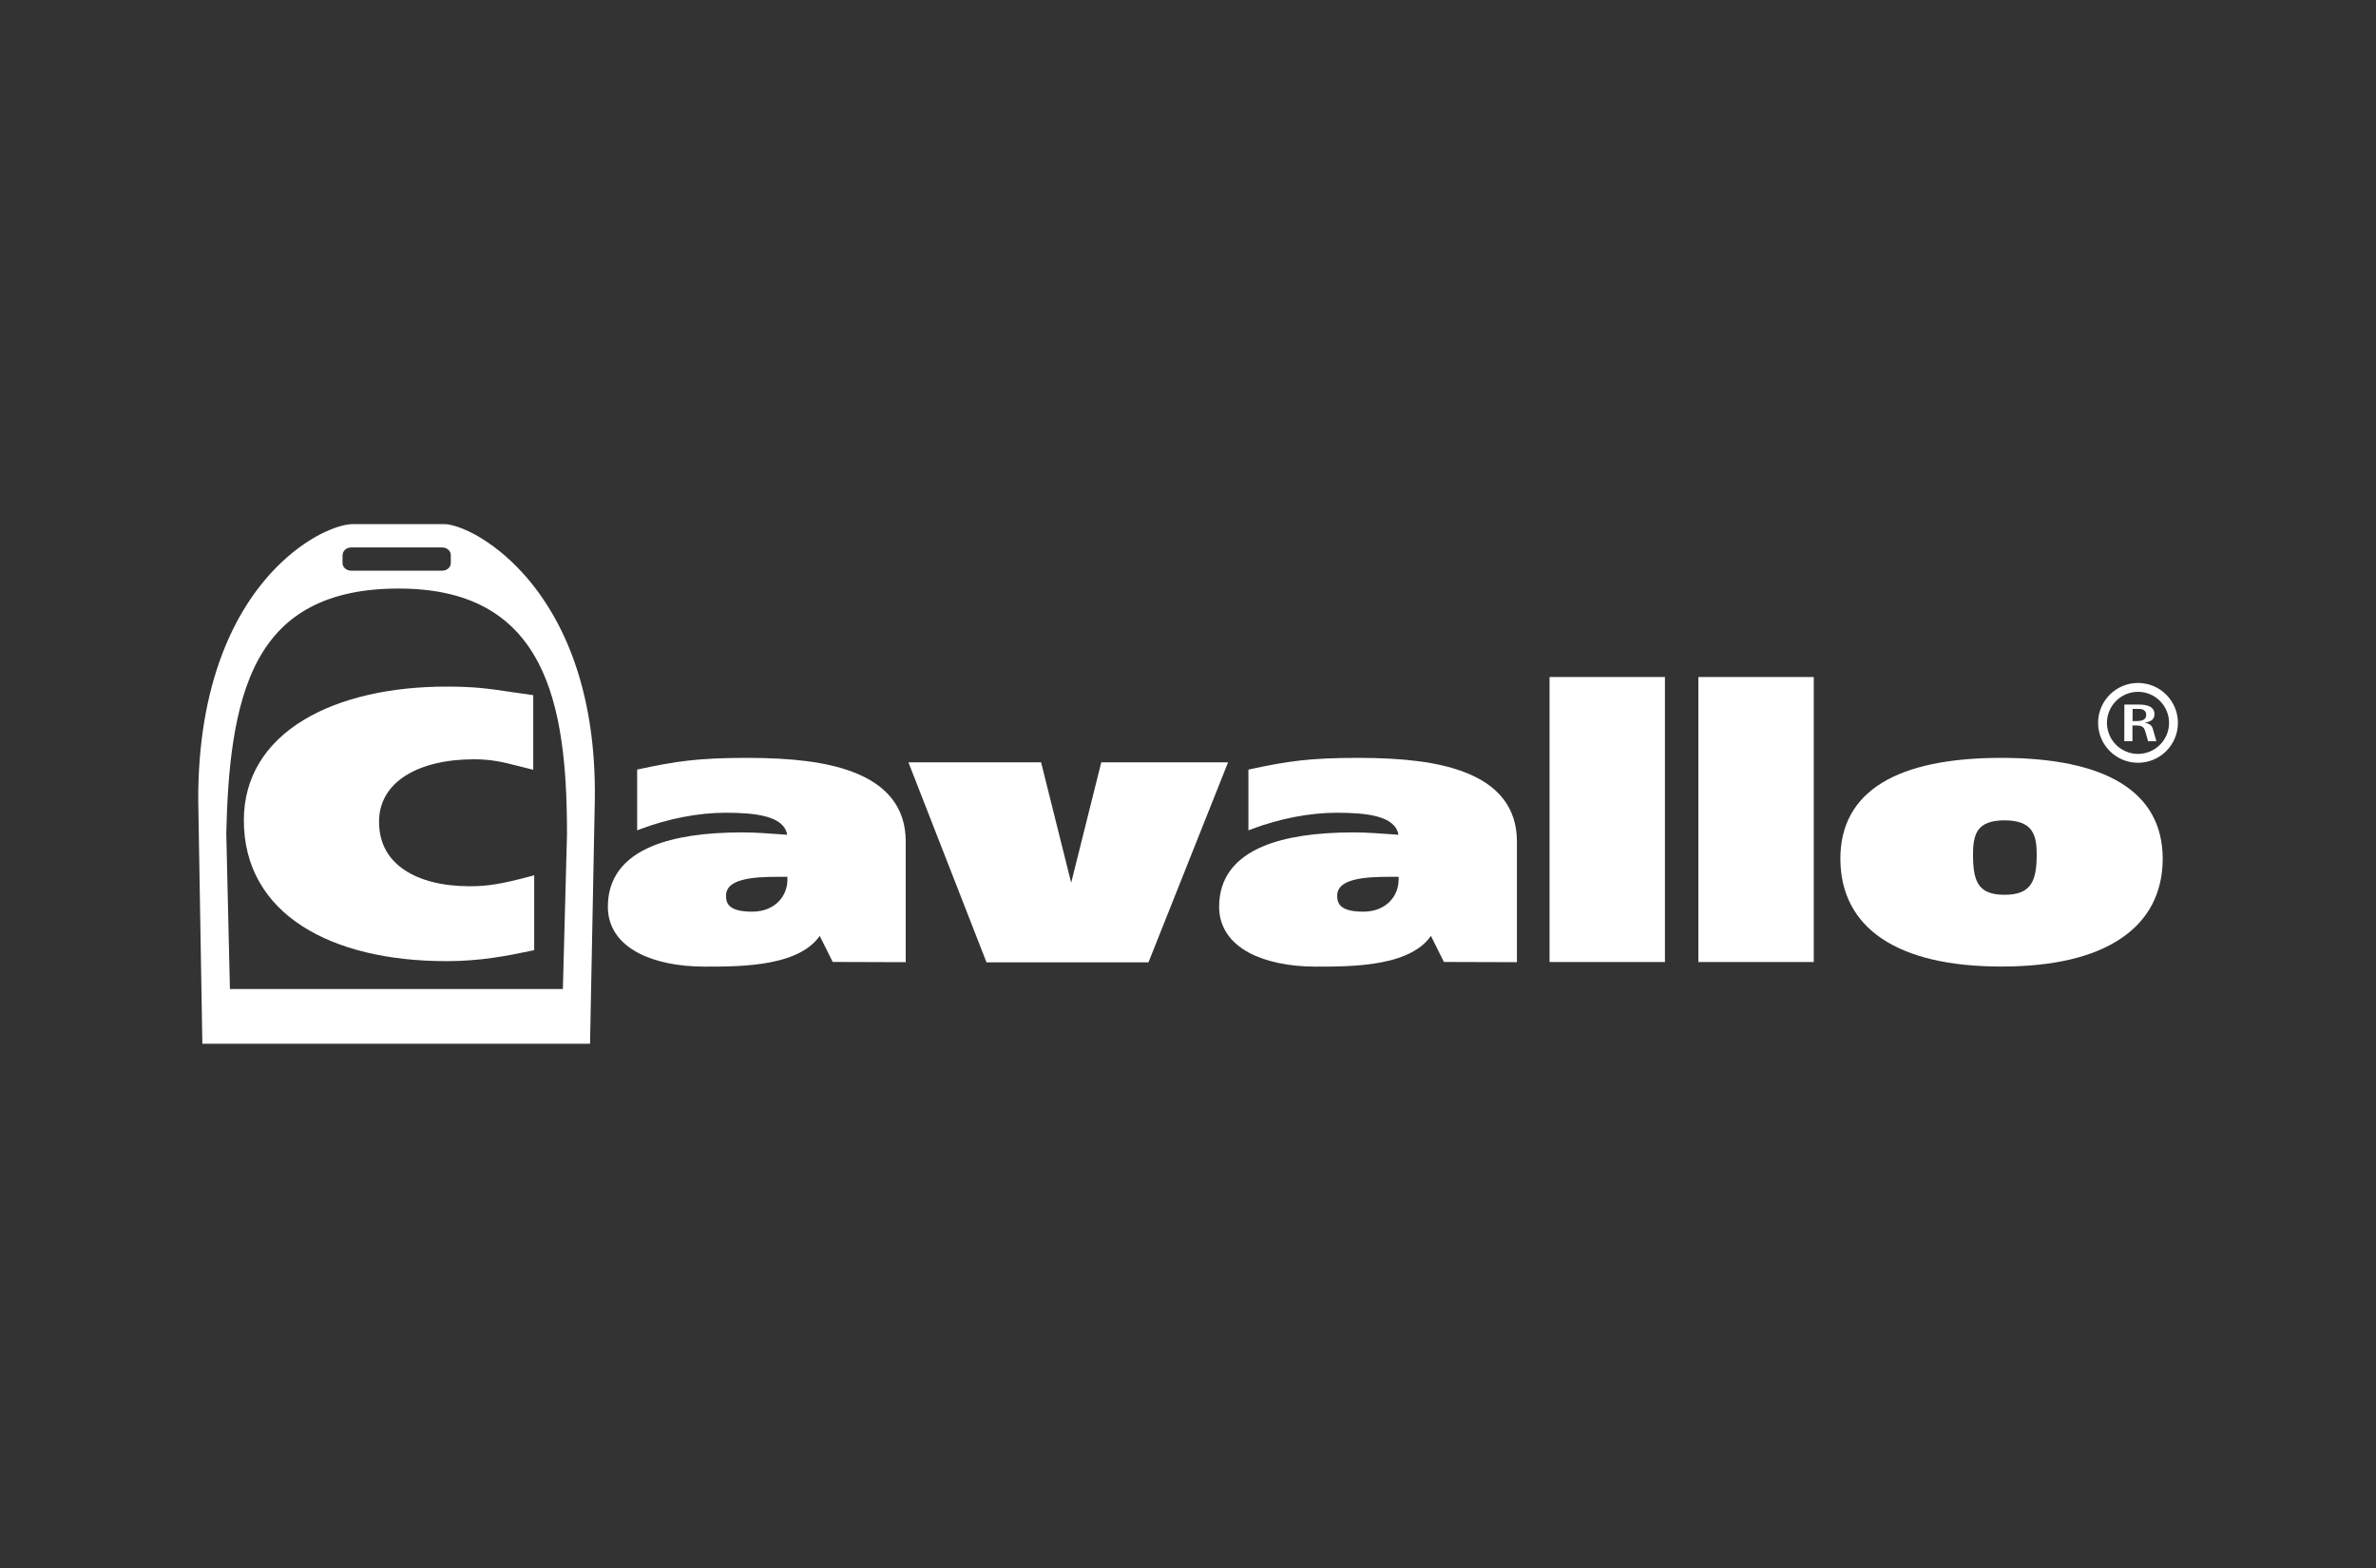
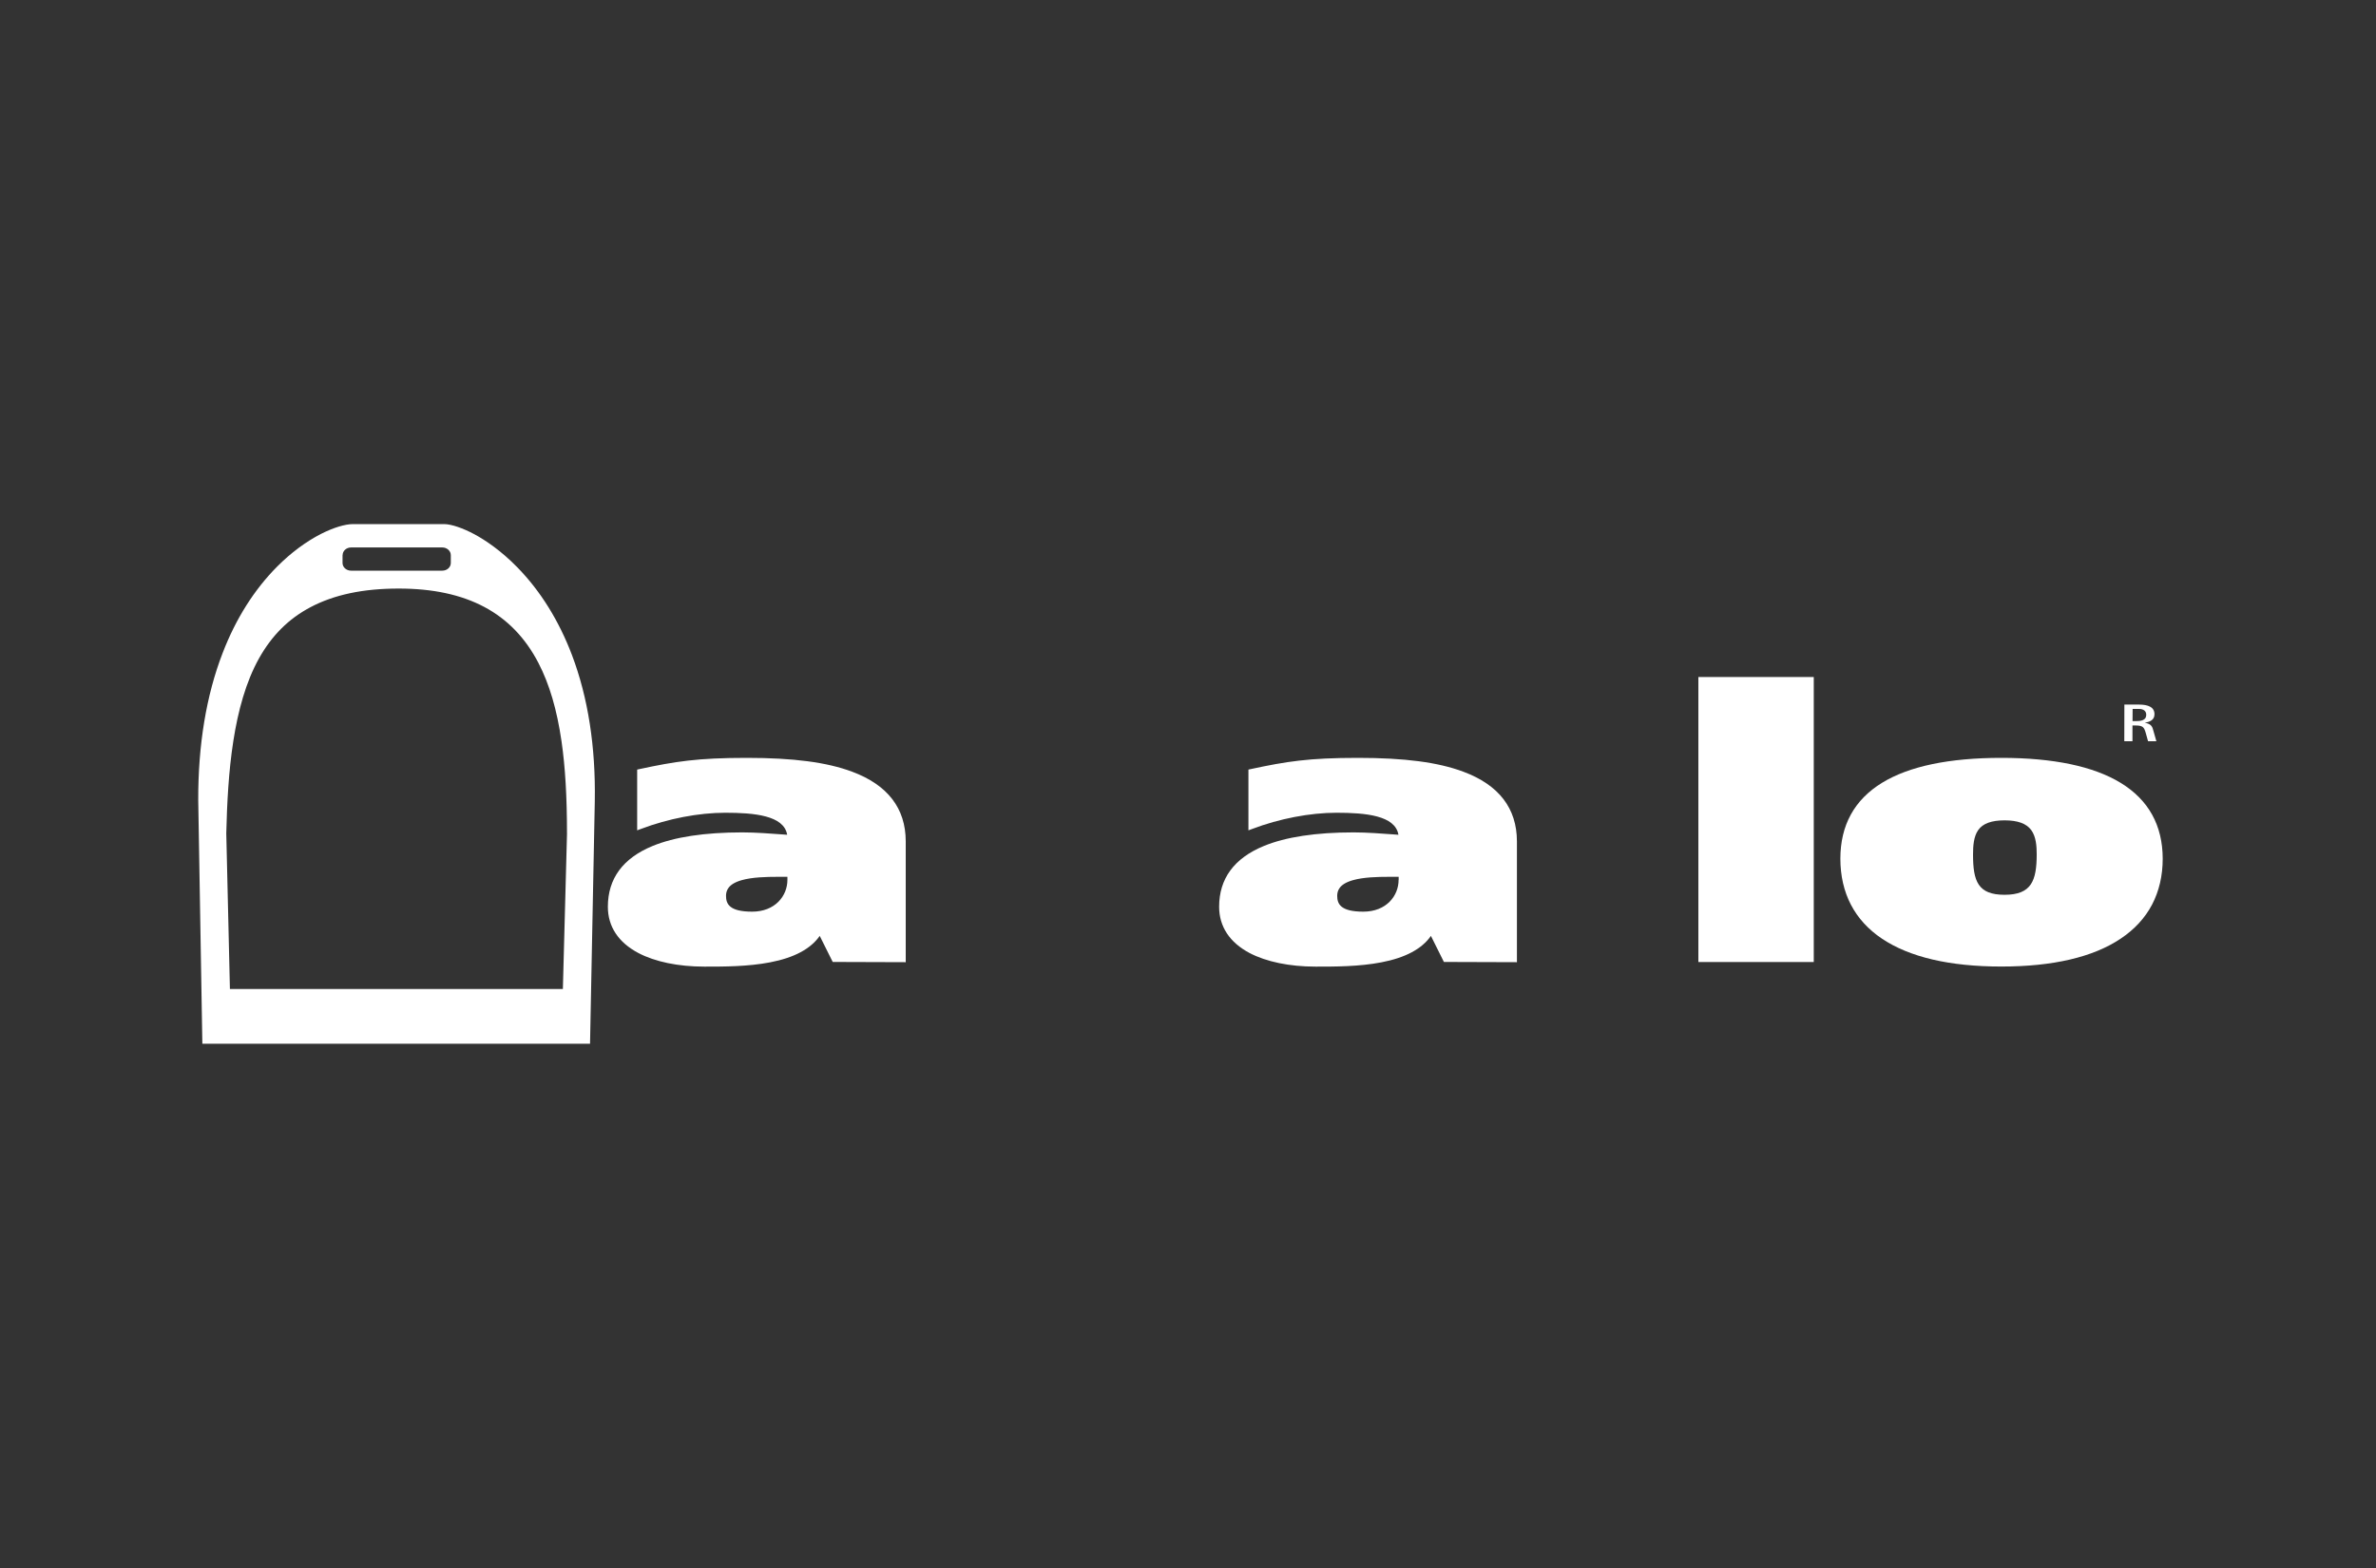
<svg xmlns="http://www.w3.org/2000/svg" version="1.1" x="0px" y="0px" viewBox="0 0 300 198" style="enable-background:new 0 0 300 198;" xml:space="preserve" width="200" height="132">
  <rect x="0" y="0" width="300" height="198" fill="#333333" stroke="none" />
  <style type="text/css">
	.st0{fill:#FFFFFF;}
</style>
  <g id="cavallo">
    <g>
      <path class="st0" d="M268.23,88.97l1.84,0c1.15,0,1.96,0.31,1.96,1.22c0,0.73-0.58,0.96-1.21,1.07v0.01    c0.85,0.14,0.95,0.54,1.08,1.03l0.37,1.3l-1.05,0l-0.28-1c-0.21-0.74-0.34-0.99-1.28-0.99h-0.41v1.99h-1.03L268.23,88.97z     M269.26,91.06h0.41c0.65,0,1.32-0.1,1.32-0.79c0-0.48-0.33-0.75-0.91-0.75h-0.81L269.26,91.06z" />
-       <path class="st0" d="M264.91,91.28c0,2.78,2.26,5.04,5.04,5.04c2.78,0,5.04-2.26,5.04-5.04c0-2.78-2.26-5.04-5.04-5.04    C267.17,86.24,264.91,88.5,264.91,91.28 M266.03,91.28c0-2.16,1.76-3.92,3.92-3.92c2.16,0,3.92,1.76,3.92,3.92    c0,2.16-1.76,3.92-3.92,3.92C267.79,95.2,266.03,93.44,266.03,91.28" />
      <path class="st0" d="M267.75,98.85c-3.43-2.09-8.5-3.15-15.06-3.15c-6.59,0-11.65,1.06-15.06,3.15c-3.49,2.14-5.26,5.36-5.26,9.58    c0,2.16,0.45,4.12,1.33,5.81c0.88,1.69,2.2,3.14,3.92,4.29c3.47,2.33,8.54,3.52,15.07,3.52c6.51,0,11.58-1.18,15.07-3.52    c1.74-1.16,3.07-2.6,3.96-4.29c0.89-1.7,1.35-3.65,1.35-5.81C273.06,104.22,271.28,101,267.75,98.85 M253.1,112.99    c-3.36,0-3.98-1.71-3.98-5.09c0-1.07,0.08-2.28,0.66-3.09c0.58-0.82,1.67-1.22,3.32-1.22c1.66,0,2.76,0.4,3.37,1.23    c0.61,0.83,0.69,2.02,0.69,3.08C257.15,111.2,256.51,112.99,253.1,112.99" />
      <polygon class="st0" points="228.65,85.49 214.44,85.49 214.44,121.48 229.01,121.48 229.01,85.49   " />
-       <polygon class="st0" points="209.86,85.49 195.65,85.49 195.65,121.48 210.22,121.48 210.22,85.49   " />
      <path class="st0" d="M184.77,97.45c-3.2-1.2-7.44-1.75-13.32-1.75c-6.21,0-9.02,0.45-13.54,1.42l-0.28,0.06v7.67l0.49-0.18    c3.42-1.3,7.29-2.04,10.63-2.04c3.67,0,7.41,0.34,7.82,2.78c-0.33-0.02-0.7-0.05-0.7-0.05c-1.38-0.1-3.28-0.25-4.96-0.25    c-4.76,0-8.58,0.58-11.34,1.72c-3.74,1.54-5.64,4.12-5.64,7.67c0,2.5,1.33,4.51,3.84,5.84c2.11,1.11,5.06,1.72,8.32,1.72h0.22    c2.24,0,5.3,0,8.1-0.54c3.04-0.58,5.14-1.71,6.26-3.34l1.64,3.29l9.22,0.03v-15.27C191.52,102.07,189.25,99.12,184.77,97.45     M176.59,111.11c0,2-1.53,4.01-4.46,4.01c-2.9,0-3.29-1.01-3.29-1.99c0-0.61,0.21-1.49,2-1.99c1.31-0.37,3.04-0.42,4.57-0.42h1.19    V111.11z" />
-       <path class="st0" d="M131.17,96.26H114.7l9.86,25.26h20.45l10.05-25.26h-16.01c0,0-3.31,13.24-3.8,15.21    c-0.49-1.97-3.8-15.21-3.8-15.21H131.17z" />
      <path class="st0" d="M107.6,97.45c-3.2-1.2-7.44-1.75-13.32-1.75c-6.21,0-9.02,0.45-13.55,1.42l-0.28,0.06v7.67l0.49-0.18    c3.42-1.3,7.29-2.04,10.63-2.04c3.67,0,7.41,0.34,7.82,2.78c-0.33-0.02-0.7-0.05-0.7-0.05c-1.38-0.1-3.28-0.25-4.96-0.25    c-4.76,0-8.58,0.58-11.34,1.72c-3.74,1.54-5.64,4.12-5.64,7.67c0,2.5,1.33,4.51,3.85,5.84c2.1,1.11,5.06,1.72,8.31,1.72h0.22    c2.24,0,5.3,0,8.1-0.54c3.04-0.58,5.14-1.71,6.27-3.34c0.41,0.82,1.64,3.29,1.64,3.29l9.22,0.03v-15.27    C114.35,102.07,112.08,99.12,107.6,97.45 M99.42,111.11c0,2-1.53,4.01-4.46,4.01c-2.9,0-3.29-1.01-3.29-1.99    c0-0.61,0.21-1.49,1.99-1.99c1.31-0.37,3.04-0.42,4.57-0.42h1.19V111.11z" />
      <path class="st0" d="M72.22,82.72c-1.65-4.34-3.96-8.06-6.86-11.04c-2.14-2.2-4.14-3.5-5.43-4.2c-1.49-0.8-2.93-1.29-3.85-1.3    c0,0-11.5,0-11.5,0c-1.02,0-2.49,0.45-4.03,1.23c-1.9,0.97-3.82,2.39-5.54,4.12c-2.9,2.91-5.23,6.59-6.9,10.93    c-2.06,5.33-3.1,11.58-3.08,18.58l0.52,30.76h48.95l0.6-30.61C75.22,94.3,74.25,88.08,72.22,82.72 M43.26,70.1    c0-0.54,0.48-0.97,1.07-0.97h11.52c0.59,0,1.07,0.44,1.07,0.97v0.99c0,0.54-0.48,0.97-1.07,0.97H44.32    c-0.59,0-1.07-0.44-1.07-0.97V70.1z M71.07,124.89c-0.41,0-41.64,0-42.04,0c-0.01-0.41-0.46-19.65-0.46-19.66    c0.18-7.58,0.82-16.14,4.12-22.07c1.62-2.9,3.74-5.02,6.5-6.48c2.99-1.58,6.64-2.36,11.15-2.36c8.59,0,14.36,3.07,17.64,9.39    c1.39,2.67,2.34,5.91,2.92,9.9c0.47,3.25,0.69,6.98,0.69,11.72C71.59,105.34,71.13,122.8,71.07,124.89" />
-       <path class="st0" d="M56.39,86.7c-3.52,0-6.84,0.35-9.86,1.04c-3.11,0.71-5.85,1.77-8.13,3.14c-4.98,2.99-7.61,7.38-7.61,12.69    c0,2.91,0.66,5.55,1.98,7.84c1.25,2.18,3.07,4.06,5.44,5.57c4.48,2.87,10.77,4.39,18.19,4.39c4.2,0,7.63-0.66,10.77-1.33    l0.28-0.06v-9.46L67,110.65c-3.74,0.99-5.39,1.26-7.7,1.26c-3.41,0-6.27-0.72-8.27-2.08c-2.11-1.43-3.17-3.47-3.17-6.08    c0-2.42,1.17-4.44,3.37-5.82c2.13-1.34,5.12-2.05,8.63-2.05c2.24,0,3.67,0.36,5.66,0.87l1.81,0.45l0-0.46v-8.96l-0.31-0.04    c-0.97-0.13-1.82-0.26-2.56-0.37C61.77,86.97,59.99,86.7,56.39,86.7" />
    </g>
  </g>
  <g id="Ebene_18">
</g>
</svg>